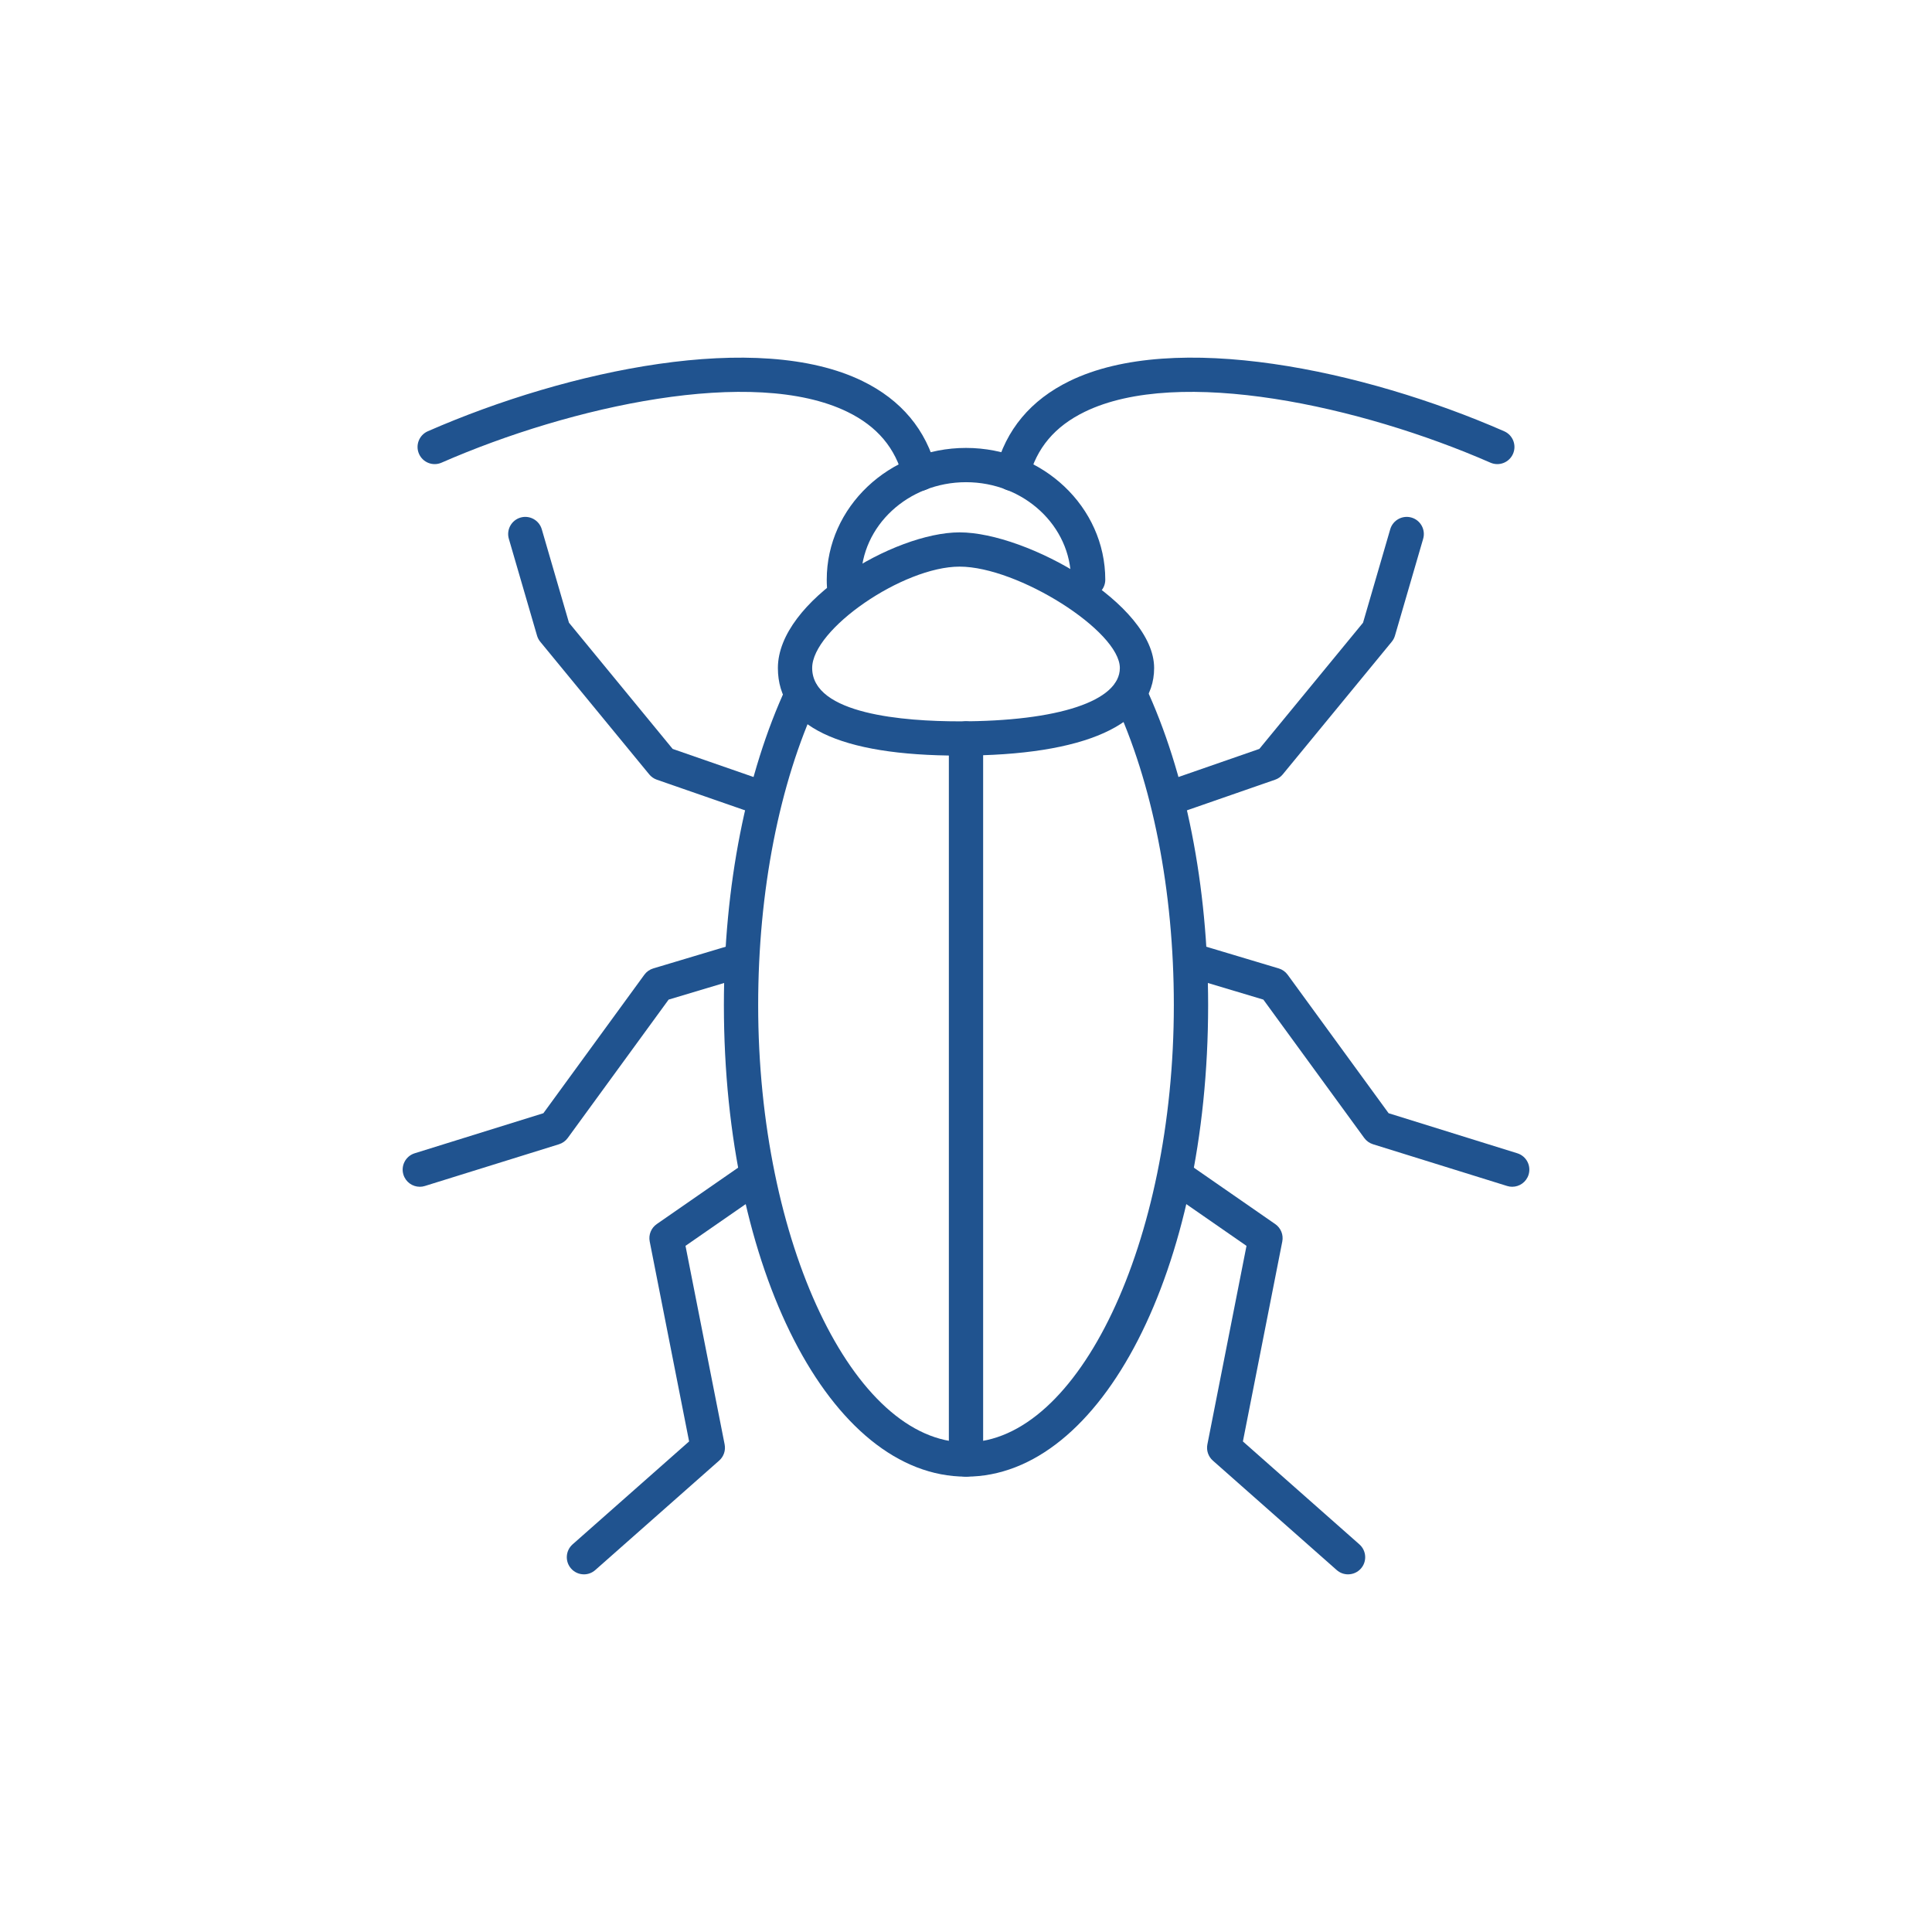
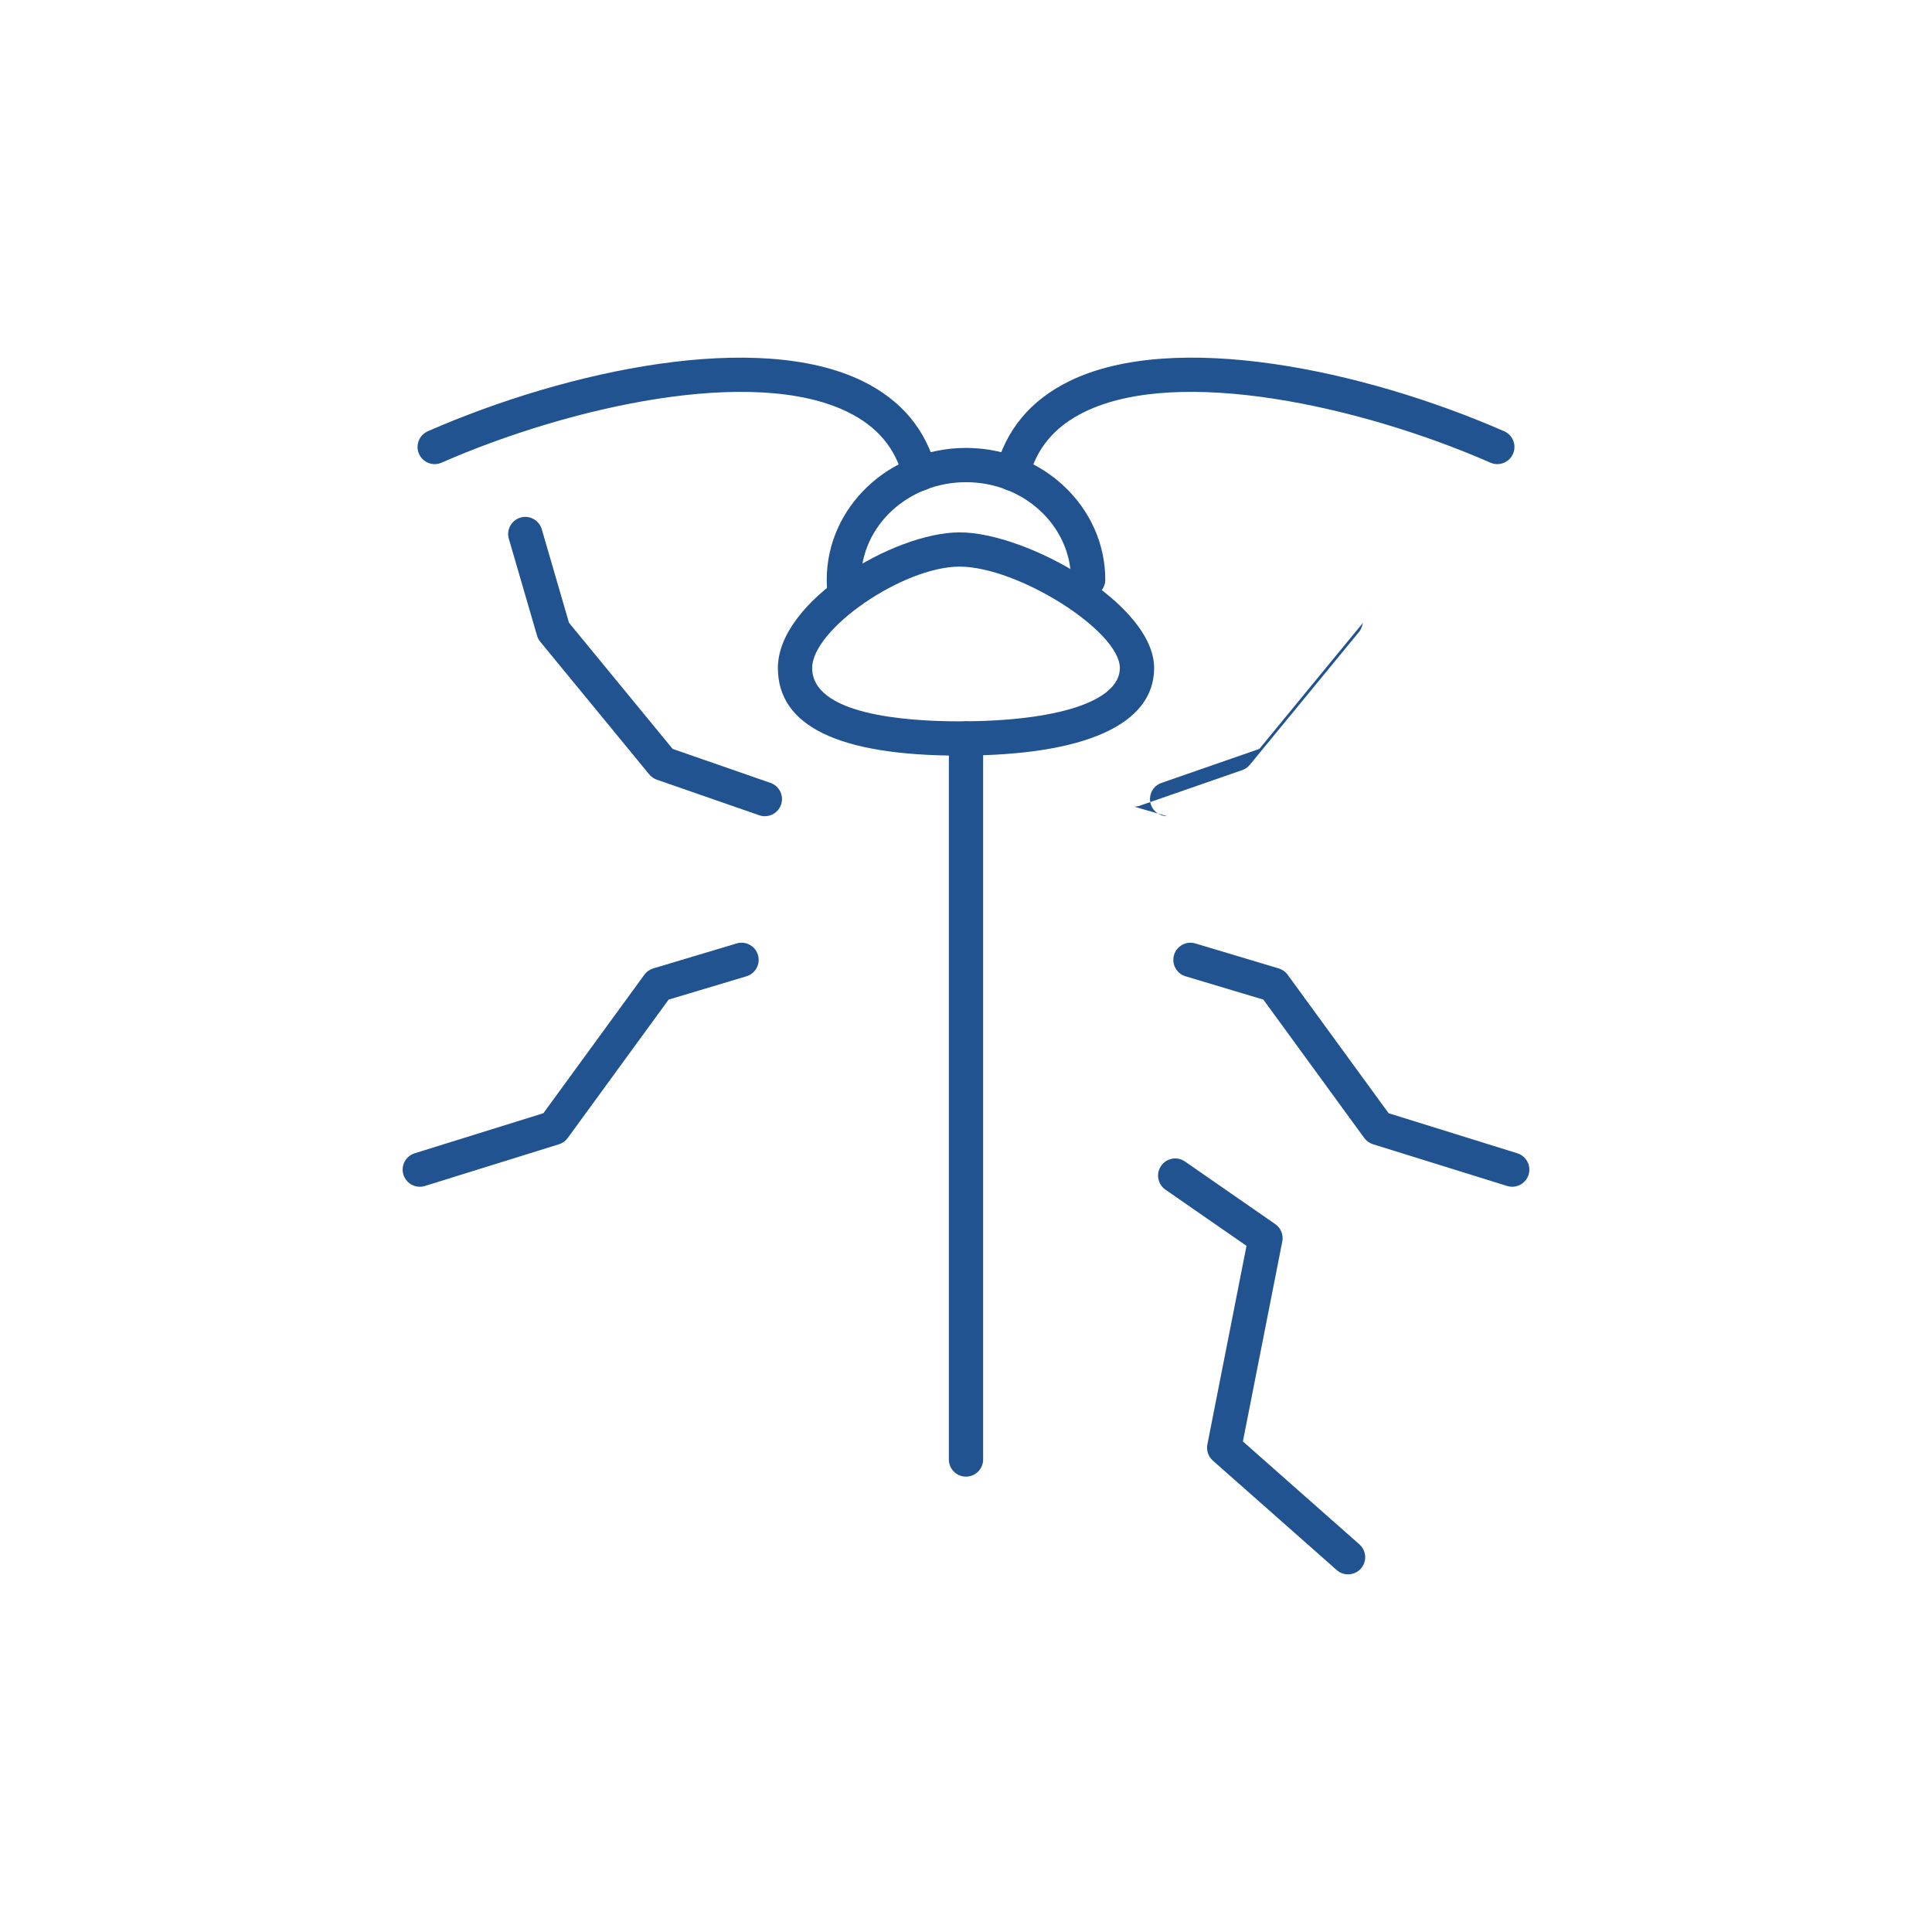
<svg xmlns="http://www.w3.org/2000/svg" width="752pt" height="752pt" version="1.1" viewBox="0 0 752 752">
  <defs>
    <clipPath id="d">
      <path d="m450 450h82v162.79h-82z" />
    </clipPath>
    <clipPath id="c">
-       <path d="m220 450h82v162.79h-82z" />
-     </clipPath>
+       </clipPath>
    <clipPath id="b">
      <path d="m162 139.21h203v52.789h-203z" />
    </clipPath>
    <clipPath id="a">
      <path d="m387 139.21h203v52.789h-203z" />
    </clipPath>
  </defs>
-   <path d="m376 574.76c-52.844 0-94.238-80.625-94.238-183.55 0-46.152 8.66-90.18 24.387-123.97 1.551-3.332 5.527-4.781 8.859-3.234 3.344 1.555 4.789 5.519 3.234 8.863-14.922 32.062-23.137 74.09-23.137 118.34 0 92.266 37.047 170.21 80.895 170.21 43.852 0 80.898-77.949 80.898-170.21 0-44.441-8.277-86.602-23.32-118.72-1.562-3.336-0.125-7.309 3.215-8.867 3.332-1.562 7.309-0.121 8.871 3.211 15.852 33.852 24.582 78.023 24.582 124.38-0.004 102.93-41.402 183.55-94.246 183.55z" fill="#20538f" />
  <path d="m373.5 294.11c-46.926 0-70.719-11.473-70.719-34.102 0-26.184 45.375-52.793 70.719-52.793 26.324 0 75.727 27.965 75.727 52.793 0 21.988-26.895 34.102-75.727 34.102zm0-73.559c-21.988 0-57.375 24.336-57.375 39.453 0 18.066 35.949 20.766 57.375 20.766 38.48 0 62.383-7.957 62.383-20.766 0-14.379-39.648-39.453-62.383-39.453z" fill="#20538f" />
  <path d="m376 574.76c-3.688 0-6.672-2.984-6.672-6.668v-280.66c0-3.684 2.984-6.668 6.672-6.668s6.672 2.984 6.672 6.668v280.66c0 3.68-2.988 6.664-6.672 6.664z" fill="#20538f" />
  <path d="m328.53 234.71c-3.496 0-6.434-2.723-6.648-6.262-0.059-0.934-0.086-1.867-0.086-2.801 0-28.285 24.316-51.301 54.207-51.301s54.207 23.012 54.207 51.301c0 3.684-2.984 6.668-6.672 6.668s-6.672-2.984-6.672-6.668c0-20.93-18.328-37.961-40.863-37.961s-40.863 17.031-40.863 37.961c0 0.664 0.016 1.324 0.055 1.988 0.227 3.676-2.574 6.84-6.25 7.066-0.141 0.008-0.281 0.008-0.414 0.008z" fill="#20538f" />
-   <path d="m454.29 317.7c-2.762 0-5.344-1.73-6.305-4.484-1.207-3.481 0.637-7.281 4.113-8.488l38.078-13.227 40.363-49.117 10.59-36.391c1.035-3.535 4.762-5.562 8.27-4.539 3.539 1.027 5.57 4.731 4.543 8.27l-10.977 37.703c-0.254 0.867-0.68 1.672-1.254 2.371l-42.422 51.621c-0.777 0.949-1.801 1.664-2.965 2.066l-39.852 13.844c-0.715 0.254-1.453 0.371-2.184 0.371z" fill="#20538f" />
+   <path d="m454.29 317.7c-2.762 0-5.344-1.73-6.305-4.484-1.207-3.481 0.637-7.281 4.113-8.488l38.078-13.227 40.363-49.117 10.59-36.391l-10.977 37.703c-0.254 0.867-0.68 1.672-1.254 2.371l-42.422 51.621c-0.777 0.949-1.801 1.664-2.965 2.066l-39.852 13.844c-0.715 0.254-1.453 0.371-2.184 0.371z" fill="#20538f" />
  <path d="m588.6 461.93c-0.656 0-1.324-0.098-1.98-0.305l-52.195-16.242c-1.367-0.422-2.562-1.281-3.41-2.438l-39.273-53.863-30.285-9.074c-3.527-1.055-5.531-4.773-4.473-8.305 1.055-3.527 4.746-5.539 8.305-4.477l32.438 9.719c1.395 0.418 2.617 1.281 3.473 2.461l39.293 53.898 50.09 15.59c3.519 1.094 5.484 4.832 4.387 8.348-0.887 2.856-3.519 4.688-6.367 4.688z" fill="#20538f" />
  <g clip-path="url(#d)">
    <path d="m524.71 612.79c-1.574 0-3.148-0.547-4.418-1.672l-48.211-42.602c-1.773-1.57-2.586-3.961-2.129-6.285l15.227-77.297-31.547-21.875c-3.027-2.098-3.777-6.254-1.684-9.281 2.102-3.031 6.266-3.785 9.281-1.68l35.137 24.363c2.184 1.508 3.258 4.168 2.746 6.769l-15.332 77.828 45.348 40.07c2.758 2.438 3.019 6.652 0.582 9.414-1.316 1.484-3.152 2.246-5 2.246z" fill="#20538f" />
  </g>
  <path d="m297.71 317.7c-0.727 0-1.465-0.121-2.188-0.371l-39.852-13.844c-1.16-0.402-2.188-1.117-2.965-2.066l-42.414-51.621c-0.574-0.699-1-1.504-1.254-2.371l-10.977-37.703c-1.027-3.535 1.004-7.238 4.543-8.27 3.5-1.027 7.231 1 8.27 4.539l10.59 36.391 40.355 49.117 38.078 13.227c3.481 1.207 5.32 5.008 4.113 8.488-0.961 2.758-3.539 4.484-6.301 4.484z" fill="#20538f" />
  <path d="m163.4 461.93c-2.844 0-5.477-1.832-6.367-4.691-1.098-3.519 0.867-7.254 4.387-8.348l50.086-15.59 39.293-53.898c0.859-1.18 2.078-2.043 3.473-2.461l32.441-9.719c3.57-1.059 7.254 0.949 8.305 4.477 1.059 3.527-0.945 7.246-4.473 8.305l-30.293 9.074-39.27 53.867c-0.848 1.156-2.043 2.012-3.41 2.438l-52.191 16.242c-0.656 0.207-1.324 0.305-1.98 0.305z" fill="#20538f" />
  <g clip-path="url(#c)">
    <path d="m227.29 612.79c-1.848 0-3.68-0.762-5-2.254-2.438-2.762-2.176-6.977 0.582-9.418l45.352-40.066-15.336-77.828c-0.512-2.602 0.566-5.262 2.746-6.773l35.141-24.363c3.019-2.094 7.176-1.348 9.281 1.684 2.094 3.027 1.348 7.184-1.684 9.281l-31.551 21.871 15.234 77.297c0.457 2.328-0.352 4.719-2.129 6.289l-48.219 42.602c-1.27 1.129-2.844 1.68-4.418 1.68z" fill="#20538f" />
  </g>
  <g clip-path="url(#b)">
    <path d="m357.99 191.08c-2.977 0-5.684-2.004-6.453-5.016-2.992-11.668-10.086-20.094-21.703-25.758-36.633-17.867-107.56-2.281-157.96 19.777-3.391 1.496-7.312-0.062-8.789-3.438-1.477-3.375 0.066-7.309 3.438-8.785 54.906-24.023 128.49-39.379 169.16-19.551 15.129 7.383 24.816 18.973 28.773 34.441 0.918 3.57-1.238 7.203-4.805 8.117-0.555 0.145-1.113 0.211-1.66 0.211z" fill="#20538f" />
  </g>
  <g clip-path="url(#a)">
    <path d="m394.01 191.08c-0.547 0-1.109-0.066-1.66-0.211-3.566-0.914-5.723-4.551-4.805-8.117 3.957-15.473 13.641-27.059 28.773-34.441 40.672-19.848 114.27-4.477 169.16 19.551 3.371 1.477 4.914 5.41 3.438 8.785-1.477 3.371-5.391 4.922-8.789 3.438-50.391-22.051-121.32-37.652-157.95-19.777-11.617 5.664-18.715 14.09-21.703 25.758-0.777 3.016-3.488 5.016-6.461 5.016z" fill="#20538f" />
  </g>
</svg>